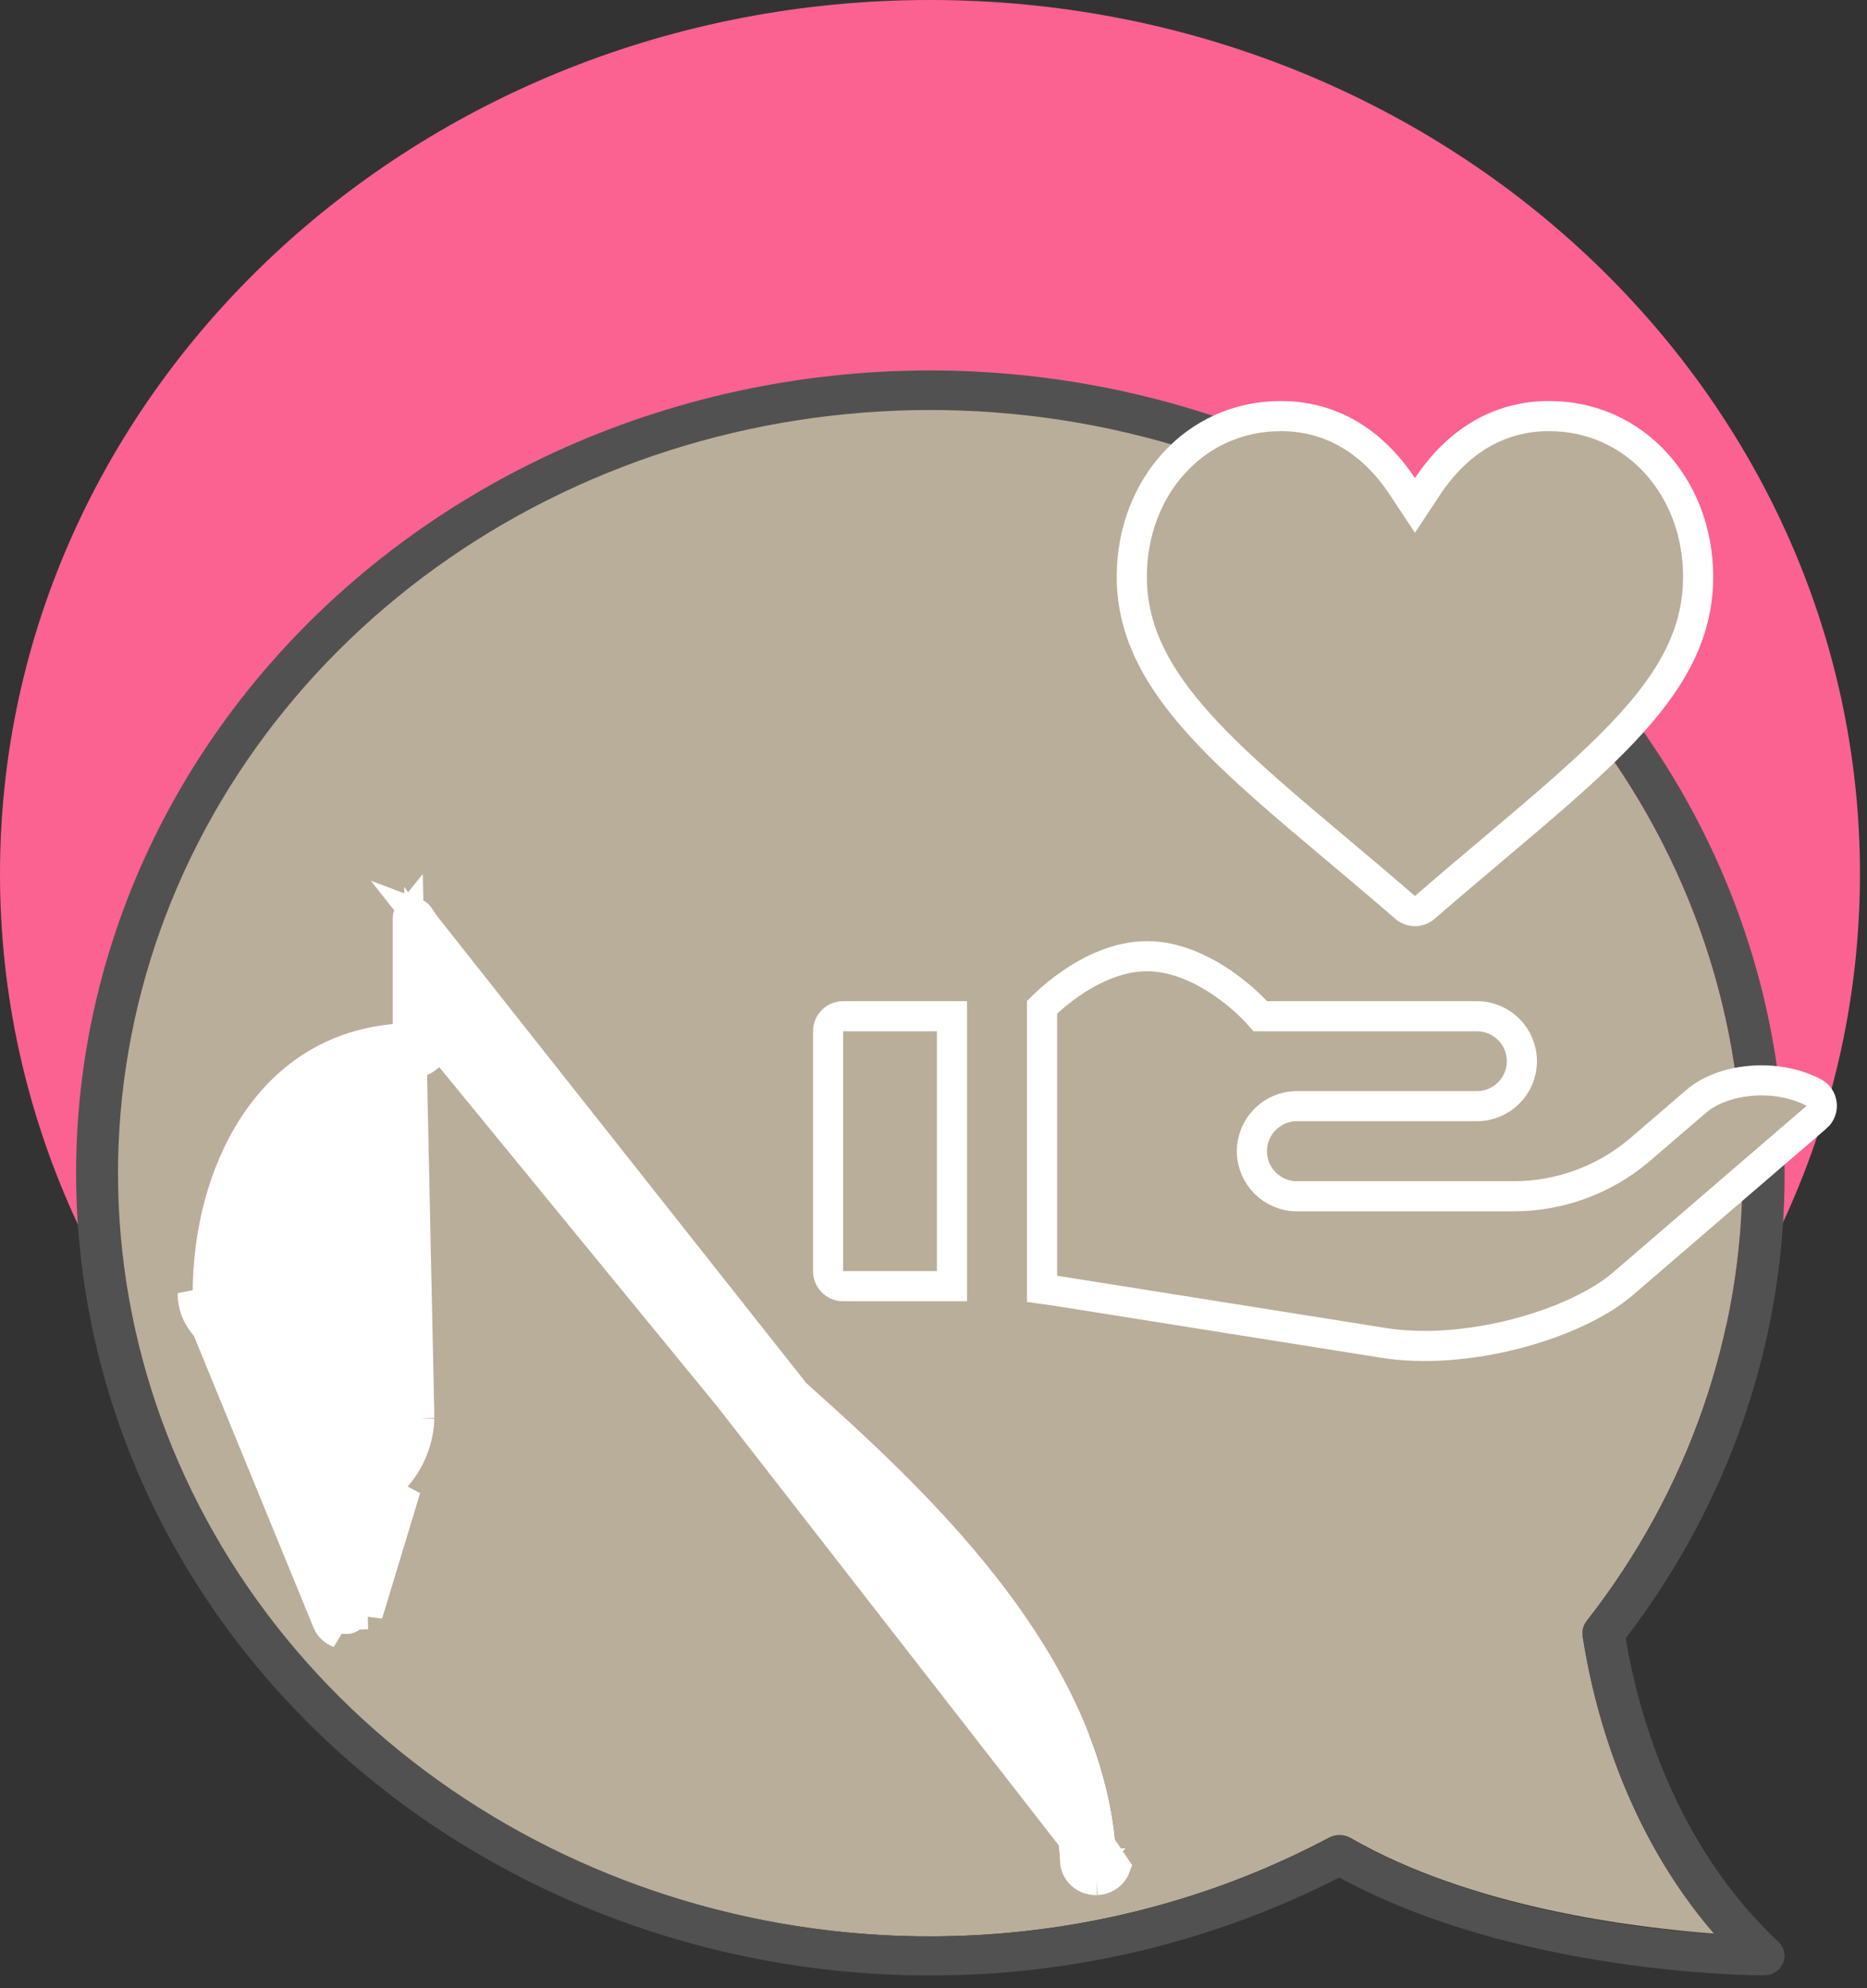
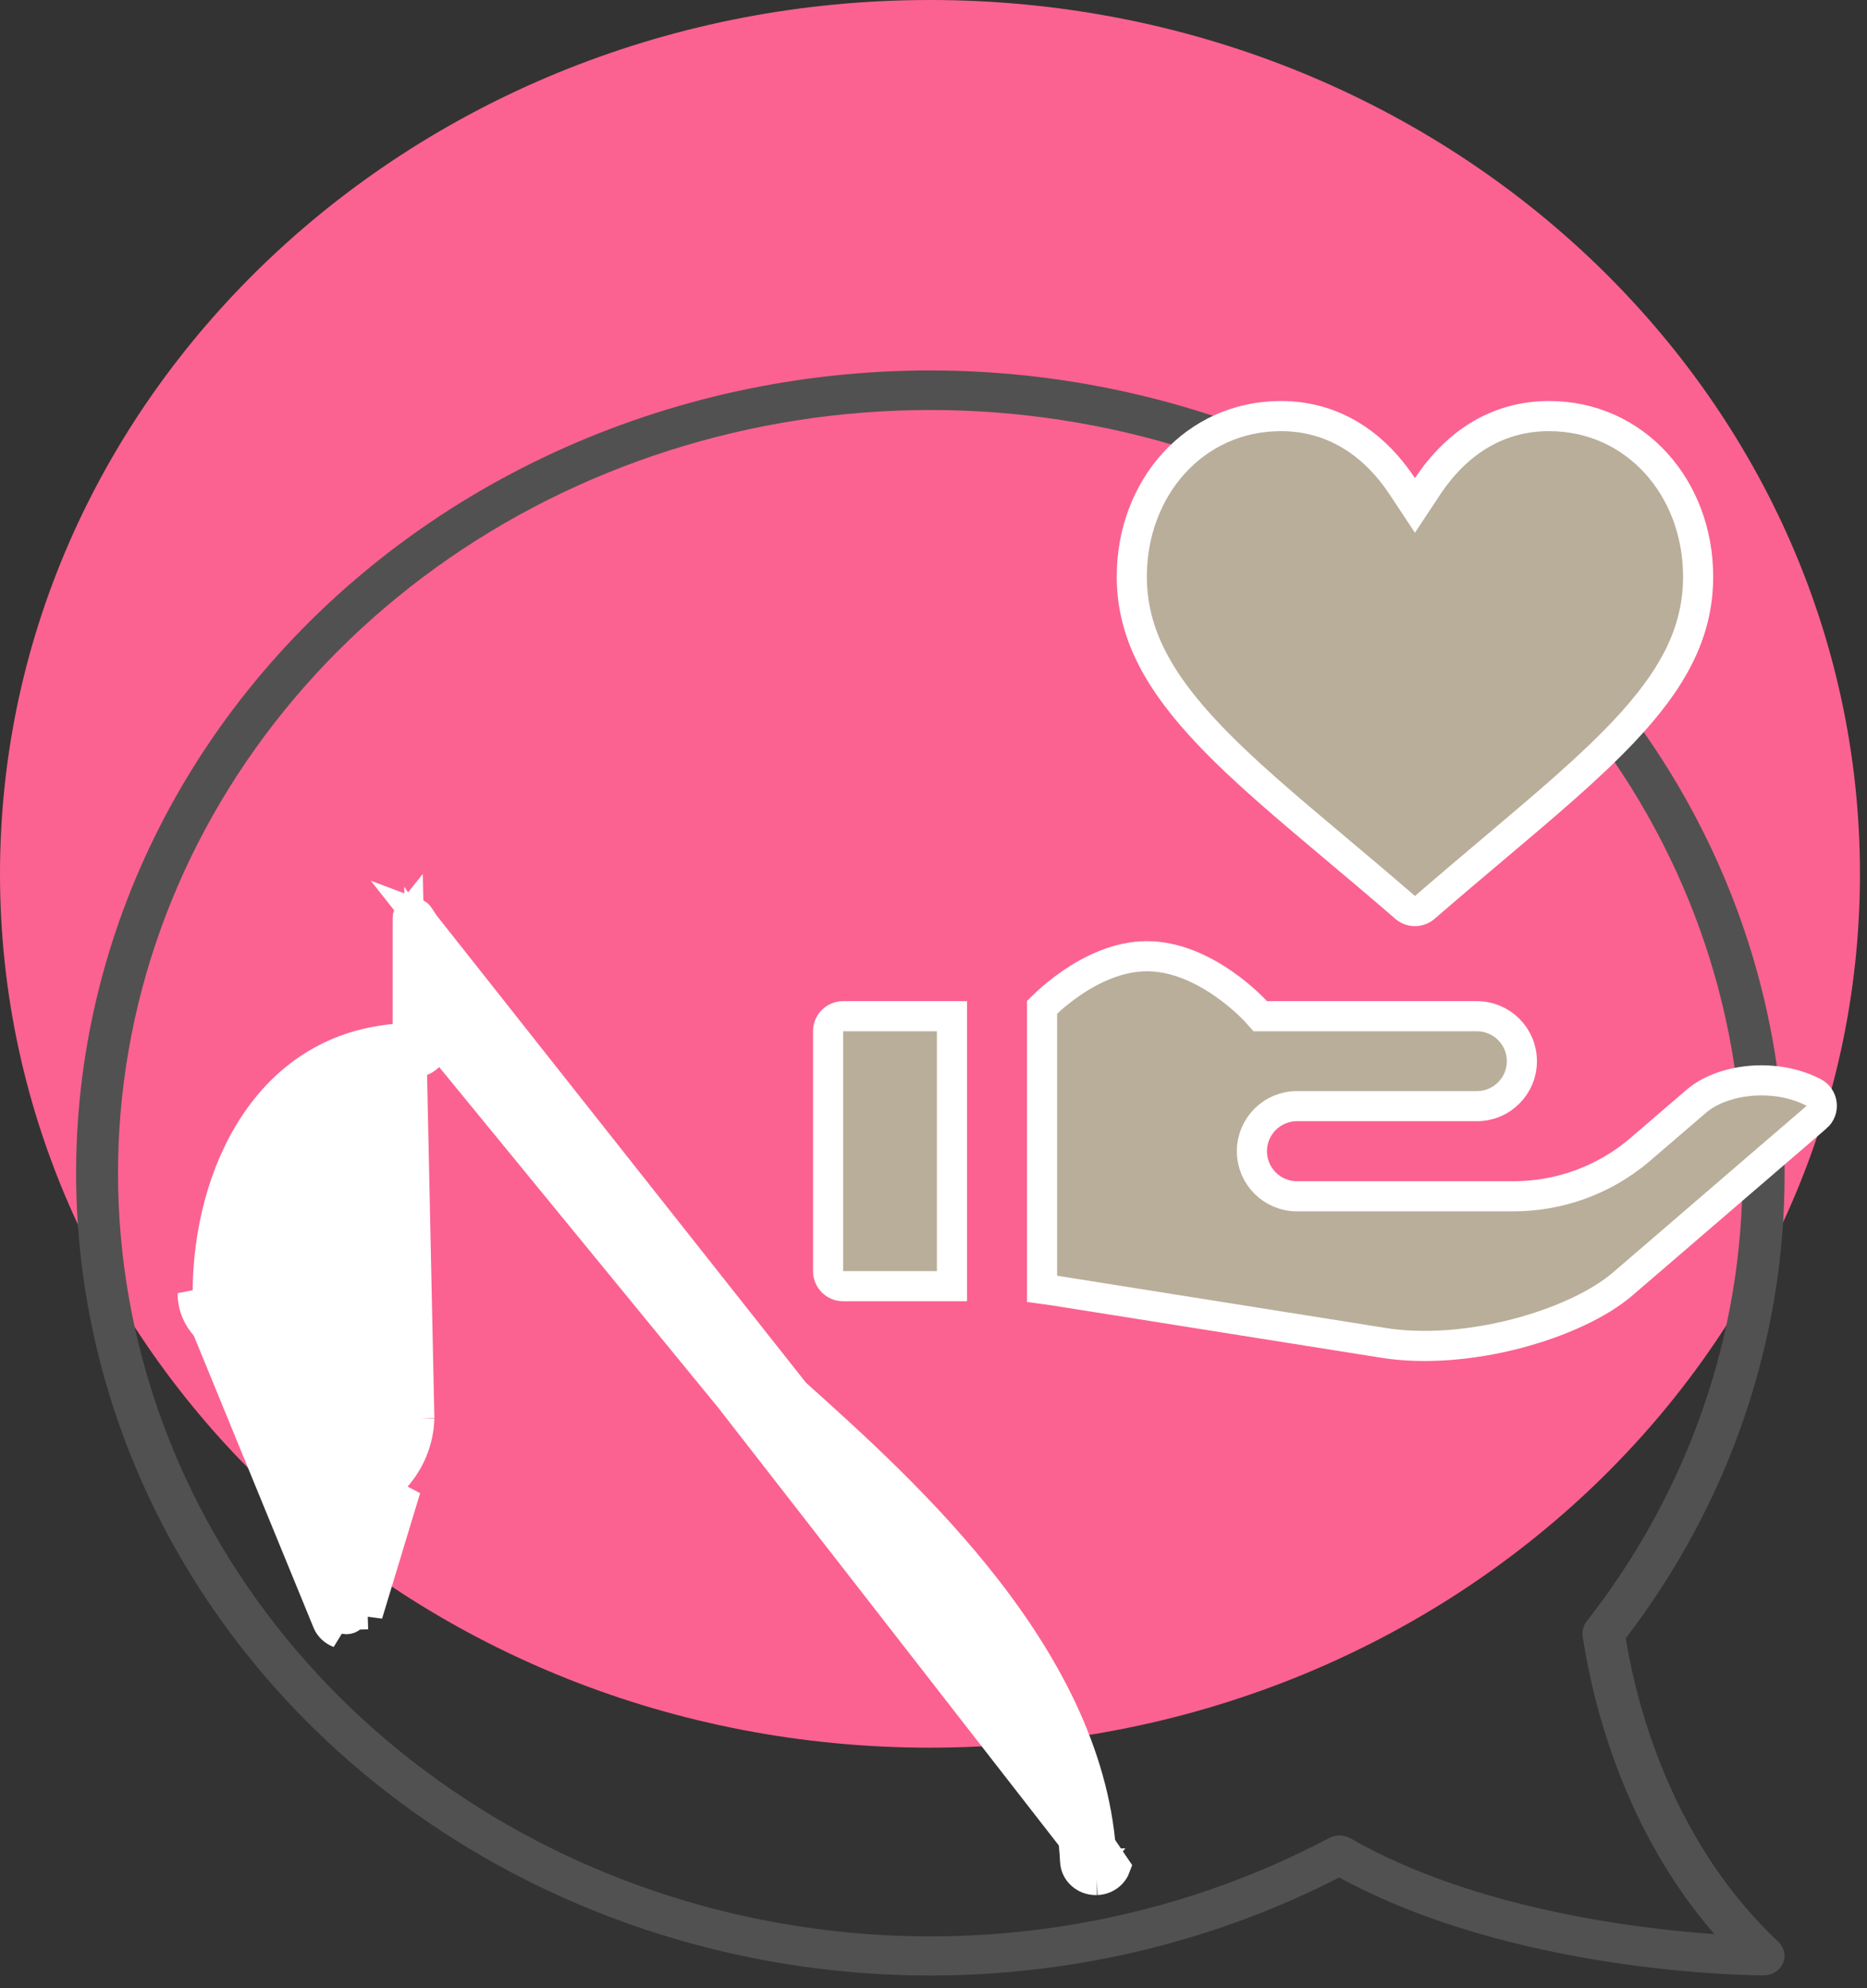
<svg xmlns="http://www.w3.org/2000/svg" width="62" height="66" viewBox="0 0 62 66" fill="none">
  <rect x="0" y="0" width="62" height="66" fill="#333333" stroke="none" />
  <path d="M30.883 58.015C47.939 58.015 61.766 45.028 61.766 29.008C61.766 12.987 47.939 0 30.883 0C13.827 0 0 12.987 0 29.008C0 45.028 13.827 58.015 30.883 58.015Z" fill="#FB6291" />
-   <path d="M30.888 13.594C26.759 13.59 22.685 14.477 18.978 16.185C15.272 17.894 12.032 20.378 9.509 23.448C6.985 26.517 5.245 30.09 4.423 33.89C3.601 37.691 3.718 41.618 4.766 45.369C5.814 49.12 7.764 52.595 10.467 55.527C13.17 58.459 16.553 60.769 20.356 62.279C24.159 63.789 28.28 64.46 32.402 64.239C36.524 64.018 40.537 62.911 44.132 61.004C44.239 60.947 44.36 60.917 44.483 60.917C44.606 60.917 44.727 60.947 44.834 61.004C48.911 63.348 54.278 63.982 56.932 64.191C53.943 60.74 52.91 56.601 52.557 54.299C52.534 54.13 52.58 53.958 52.684 53.818C56.065 49.505 57.881 44.285 57.865 38.928C57.856 32.211 55.01 25.772 49.953 21.023C44.896 16.273 38.04 13.602 30.888 13.594ZM36.423 62.404H36.392C36.214 62.404 36.042 62.34 35.914 62.224C35.786 62.108 35.71 61.95 35.703 61.783C35.4 55.444 29.607 50.245 25.779 46.812C25.236 46.331 24.719 45.88 24.307 45.48C21.005 42.374 16.567 35.993 14.424 32.755V34.619C14.423 34.791 14.35 34.956 14.22 35.078C14.09 35.2 13.915 35.269 13.731 35.27C9.655 35.27 7.784 39.243 7.784 42.927C7.784 43.502 9.428 44.017 10.629 44.391C12.495 44.974 14.424 45.578 14.424 47.088C14.402 47.945 14.066 48.769 13.473 49.419C12.526 50.615 12.15 51.772 12.209 53.584C12.209 53.758 12.137 53.925 12.007 54.049C11.877 54.174 11.701 54.245 11.516 54.248C11.426 54.249 11.337 54.234 11.253 54.202C11.17 54.171 11.094 54.124 11.03 54.064C10.966 54.005 10.915 53.934 10.88 53.856C10.846 53.778 10.828 53.695 10.828 53.61C10.828 51.317 11.235 50.105 12.341 48.671C12.755 48.232 13.001 47.674 13.038 47.088C13.038 46.514 11.394 45.999 10.189 45.625C8.328 45.055 6.398 44.446 6.398 42.927C6.398 38.813 8.482 34.419 13.038 33.993V30.462C13.038 30.32 13.088 30.182 13.179 30.069C13.271 29.955 13.399 29.873 13.545 29.835C13.691 29.797 13.846 29.805 13.987 29.858C14.128 29.91 14.246 30.004 14.324 30.126C14.392 30.233 20.969 40.502 25.286 44.557C25.711 44.953 26.191 45.408 26.735 45.871C30.481 49.232 36.754 54.861 37.08 61.727C37.084 61.812 37.071 61.897 37.04 61.977C37.009 62.057 36.962 62.131 36.901 62.193C36.84 62.257 36.766 62.307 36.684 62.344C36.602 62.38 36.514 62.4 36.423 62.404Z" fill="#B9AE9A" />
  <path d="M26.401 46.245L26.401 46.244C26.342 46.191 26.284 46.139 26.227 46.087C25.761 45.668 25.328 45.279 24.946 44.924L24.944 44.922C22.744 42.857 20.001 39.237 17.813 36.151C16.715 34.602 15.749 33.178 15.053 32.134C14.705 31.612 14.424 31.185 14.227 30.886C14.188 30.828 14.153 30.774 14.122 30.726C14.072 30.65 14.031 30.587 13.998 30.537C13.971 30.496 13.951 30.466 13.937 30.445C13.934 30.44 13.931 30.437 13.929 30.434L13.922 30.426L13.904 30.397C13.887 30.37 13.856 30.343 13.813 30.327L26.401 46.245ZM26.401 46.245C28.278 47.928 30.749 50.147 32.795 52.792C34.842 55.439 36.425 58.466 36.581 61.757L36.581 61.758C36.582 61.772 36.58 61.788 36.574 61.803L36.573 61.804C36.568 61.818 36.558 61.834 36.543 61.851M26.401 46.245L37.04 61.982C37.01 62.063 36.962 62.136 36.901 62.199M14.425 34.62V33.658C14.277 33.439 14.138 33.23 14.008 33.032L14.425 32.756H14.925V33.506C17.203 36.901 21.245 42.6 24.308 45.481C24.738 45.907 25.213 46.332 25.78 46.817C29.607 50.25 35.4 55.449 35.703 61.788C35.711 61.955 35.786 62.113 35.915 62.229M14.425 34.62L13.925 34.616C13.925 34.617 13.925 34.617 13.925 34.617M14.425 34.62H13.925V34.617M14.425 34.62C14.423 34.792 14.35 34.957 14.22 35.079C14.091 35.201 13.915 35.27 13.732 35.271M13.925 34.617V32.756V31.095L14.841 32.48C16.989 35.725 21.397 42.057 24.65 45.117L24.659 45.125L24.659 45.126C25.077 45.539 25.543 45.956 26.105 46.437L26.114 46.445L26.114 46.445L26.121 46.452C28.03 48.164 30.464 50.347 32.457 52.905C34.453 55.466 36.044 58.449 36.203 61.764L36.203 61.767C36.204 61.795 36.217 61.828 36.249 61.858M13.925 34.617C13.924 34.648 13.911 34.683 13.878 34.714M36.249 61.858C36.249 61.858 36.249 61.858 36.249 61.857L35.915 62.229M36.249 61.858C36.25 61.858 36.25 61.858 36.25 61.858L35.915 62.229M36.249 61.858C36.283 61.888 36.334 61.909 36.392 61.909H36.409M35.915 62.229C36.043 62.345 36.214 62.409 36.392 62.409H36.424M36.424 62.409L36.401 61.91C36.404 61.91 36.407 61.909 36.409 61.909M36.424 62.409C36.514 62.405 36.603 62.385 36.685 62.349C36.767 62.312 36.84 62.262 36.901 62.199M36.424 62.409V61.909H36.409M36.409 61.909C36.437 61.907 36.462 61.901 36.483 61.891C36.507 61.88 36.527 61.866 36.543 61.851M36.543 61.851C36.542 61.851 36.542 61.851 36.542 61.852L36.901 62.199M36.543 61.851C36.543 61.85 36.543 61.85 36.543 61.85L36.901 62.199M13.878 34.714C13.844 34.747 13.791 34.77 13.73 34.771M13.878 34.714L14.22 35.078L13.878 34.714C13.878 34.714 13.878 34.714 13.878 34.714ZM13.732 35.271V34.771C13.731 34.771 13.73 34.771 13.73 34.771M13.732 35.271L13.729 34.771C13.729 34.771 13.729 34.771 13.73 34.771M13.732 35.271C9.646 35.271 7.784 39.236 7.784 42.928L13.925 47.083M13.73 34.771C11.499 34.771 9.866 35.865 8.811 37.436C7.767 38.99 7.284 41.008 7.284 42.928C7.284 43.316 7.553 43.585 7.753 43.741C7.974 43.914 8.261 44.063 8.555 44.193C9.146 44.453 9.884 44.683 10.477 44.868L10.48 44.869L10.48 44.869L10.483 44.87C11.429 45.159 12.319 45.441 12.976 45.821C13.624 46.196 13.922 46.593 13.925 47.083M13.925 47.083C13.904 47.814 13.617 48.52 13.104 49.084L13.093 49.096L13.082 49.109C12.054 50.398 11.649 51.681 11.71 53.591M13.925 47.083L13.569 30.384C13.547 30.411 13.539 30.439 13.539 30.463V33.994V34.45L13.085 34.492C10.979 34.689 9.447 35.797 8.428 37.355C7.401 38.925 6.898 40.952 6.898 42.928C6.898 43.421 7.196 43.82 7.847 44.197C8.503 44.577 9.392 44.858 10.336 45.148L10.338 45.148C10.934 45.333 11.675 45.564 12.267 45.825C12.562 45.955 12.849 46.104 13.07 46.277C13.27 46.432 13.539 46.702 13.539 47.089V47.105L13.537 47.121C13.494 47.818 13.204 48.477 12.723 48.996M11.71 53.591C11.708 53.622 11.695 53.658 11.662 53.689C11.627 53.723 11.572 53.748 11.509 53.749C11.482 53.749 11.455 53.745 11.431 53.735C11.406 53.726 11.386 53.713 11.371 53.699L11.369 53.698C11.355 53.684 11.344 53.669 11.338 53.654L11.338 53.654C11.331 53.639 11.328 53.625 11.328 53.611C11.328 52.492 11.428 51.671 11.647 50.968C11.863 50.277 12.204 49.672 12.723 48.996M11.71 53.591C11.71 53.594 11.71 53.598 11.71 53.602L12.21 53.586M11.71 53.591C11.71 53.589 11.71 53.587 11.71 53.586H12.21M12.723 48.996C12.727 48.99 12.732 48.983 12.737 48.977L12.341 48.672M12.723 48.996C12.716 49.002 12.71 49.009 12.704 49.015L12.341 48.672M12.341 48.672C11.236 50.105 10.828 51.318 10.828 53.611C10.828 53.696 10.846 53.779 10.881 53.857M12.341 48.672C12.756 48.233 13.002 47.675 13.039 47.089C13.039 46.515 11.394 46 10.19 45.626C8.328 45.056 6.398 44.439 6.398 42.928L10.881 53.857M10.881 53.857C10.915 53.935 10.966 54.006 11.03 54.065C11.094 54.125 11.17 54.172 11.254 54.203L10.881 53.857ZM12.21 53.586C12.151 51.773 12.527 50.608 13.473 49.421L12.21 53.586Z" fill="white" stroke="white" />
  <path d="M30.887 12.297C26.566 12.297 22.301 13.225 18.42 15.01C14.539 16.795 11.143 19.389 8.492 22.594C5.84 25.8 4.004 29.532 3.123 33.506C2.242 37.48 2.339 41.59 3.408 45.523C4.476 49.456 6.487 53.108 9.287 56.2C12.087 59.291 15.603 61.741 19.565 63.362C23.527 64.983 27.831 65.732 32.148 65.552C36.465 65.372 40.682 64.268 44.475 62.324C50.363 65.536 58.231 65.574 58.57 65.574C58.708 65.574 58.841 65.536 58.955 65.464C59.068 65.392 59.157 65.291 59.209 65.172C59.262 65.053 59.275 64.922 59.249 64.797C59.222 64.67 59.156 64.554 59.06 64.464C55.608 61.218 54.399 56.857 53.987 54.385C57.433 49.886 59.28 44.48 59.263 38.938C59.255 31.872 56.262 25.099 50.942 20.104C45.622 15.109 38.409 12.301 30.887 12.297ZM52.682 53.832C52.578 53.972 52.533 54.143 52.556 54.313C52.909 56.614 53.942 60.754 56.931 64.204C54.277 64.017 48.896 63.353 44.833 61.017C44.726 60.96 44.605 60.93 44.482 60.93C44.359 60.93 44.238 60.96 44.131 61.017C38.968 63.749 32.991 64.809 27.124 64.031C21.256 63.254 15.825 60.683 11.668 56.716C7.511 52.749 4.861 47.607 4.127 42.084C3.393 36.561 4.615 30.965 7.606 26.16C10.596 21.355 15.188 17.608 20.672 15.499C26.155 13.39 32.226 13.037 37.945 14.492C43.665 15.947 48.715 19.132 52.315 23.552C55.915 27.973 57.865 33.385 57.864 38.95C57.877 44.304 56.061 49.52 52.682 53.832Z" fill="#515151" />
-   <path d="M10.17 41.944C11.394 41.994 12.602 41.665 13.608 41.008L10.17 41.944Z" fill="white" />
-   <path d="M10.17 41.944C11.394 41.994 12.602 41.665 13.608 41.008" stroke="white" stroke-miterlimit="10" stroke-linecap="round" />
  <path d="M10.041 42.18C11.129 42.709 12.372 42.886 13.579 42.686L10.041 42.18Z" fill="white" />
  <path d="M10.041 42.18C11.129 42.709 12.372 42.886 13.579 42.686" stroke="white" stroke-miterlimit="10" stroke-linecap="round" />
  <path d="M46.663 30.123L46.663 30.123C45.867 29.433 45.101 28.789 44.374 28.178C42.737 26.803 41.298 25.594 40.154 24.391C38.518 22.672 37.585 21.059 37.585 19.143C37.585 16.196 39.668 13.812 42.535 13.812C44.227 13.812 45.598 14.679 46.571 16.149L46.988 16.779L47.405 16.149C48.379 14.679 49.75 13.812 51.442 13.812C54.309 13.812 56.392 16.197 56.392 19.143C56.392 21.036 55.52 22.591 53.922 24.284C52.787 25.486 51.332 26.714 49.624 28.155C48.898 28.767 48.126 29.419 47.313 30.123L47.313 30.123C47.223 30.201 47.108 30.244 46.988 30.244C46.869 30.244 46.754 30.201 46.663 30.123ZM56.334 36.554L56.334 36.554C56.752 36.195 57.394 35.946 58.12 35.88C58.842 35.815 59.6 35.937 60.233 36.267C60.543 36.428 60.594 36.852 60.329 37.082C60.329 37.082 60.329 37.082 60.328 37.082L53.869 42.638C53.869 42.638 53.868 42.639 53.868 42.639C53.099 43.291 51.812 43.897 50.336 44.278C48.866 44.657 47.267 44.798 45.895 44.57L45.891 44.569L35.001 42.838C35.001 42.837 35 42.837 34.999 42.837C34.868 42.816 34.737 42.796 34.605 42.779V33.436C34.647 33.395 34.698 33.346 34.758 33.29C34.947 33.115 35.22 32.882 35.557 32.65C36.24 32.178 37.135 31.742 38.09 31.742C39.045 31.742 39.94 32.178 40.623 32.65C40.96 32.882 41.233 33.115 41.421 33.29C41.515 33.377 41.587 33.449 41.635 33.498C41.659 33.522 41.677 33.541 41.688 33.553L41.7 33.566L41.702 33.568L41.702 33.568L41.702 33.568L41.702 33.568L41.851 33.734H42.074H49.047C49.871 33.734 50.539 34.402 50.539 35.227C50.539 36.051 49.871 36.719 49.047 36.719H43.07C42.244 36.719 41.574 37.389 41.574 38.215C41.574 39.041 42.244 39.711 43.07 39.711H50.261C51.775 39.711 53.241 39.181 54.404 38.212L54.404 38.212L54.41 38.207L56.334 36.554ZM31.613 33.734V42.695H27.996C27.722 42.695 27.5 42.473 27.5 42.199V34.23C27.5 33.957 27.722 33.734 27.996 33.734H31.613Z" fill="#B9AE9A" stroke="white" />
</svg>